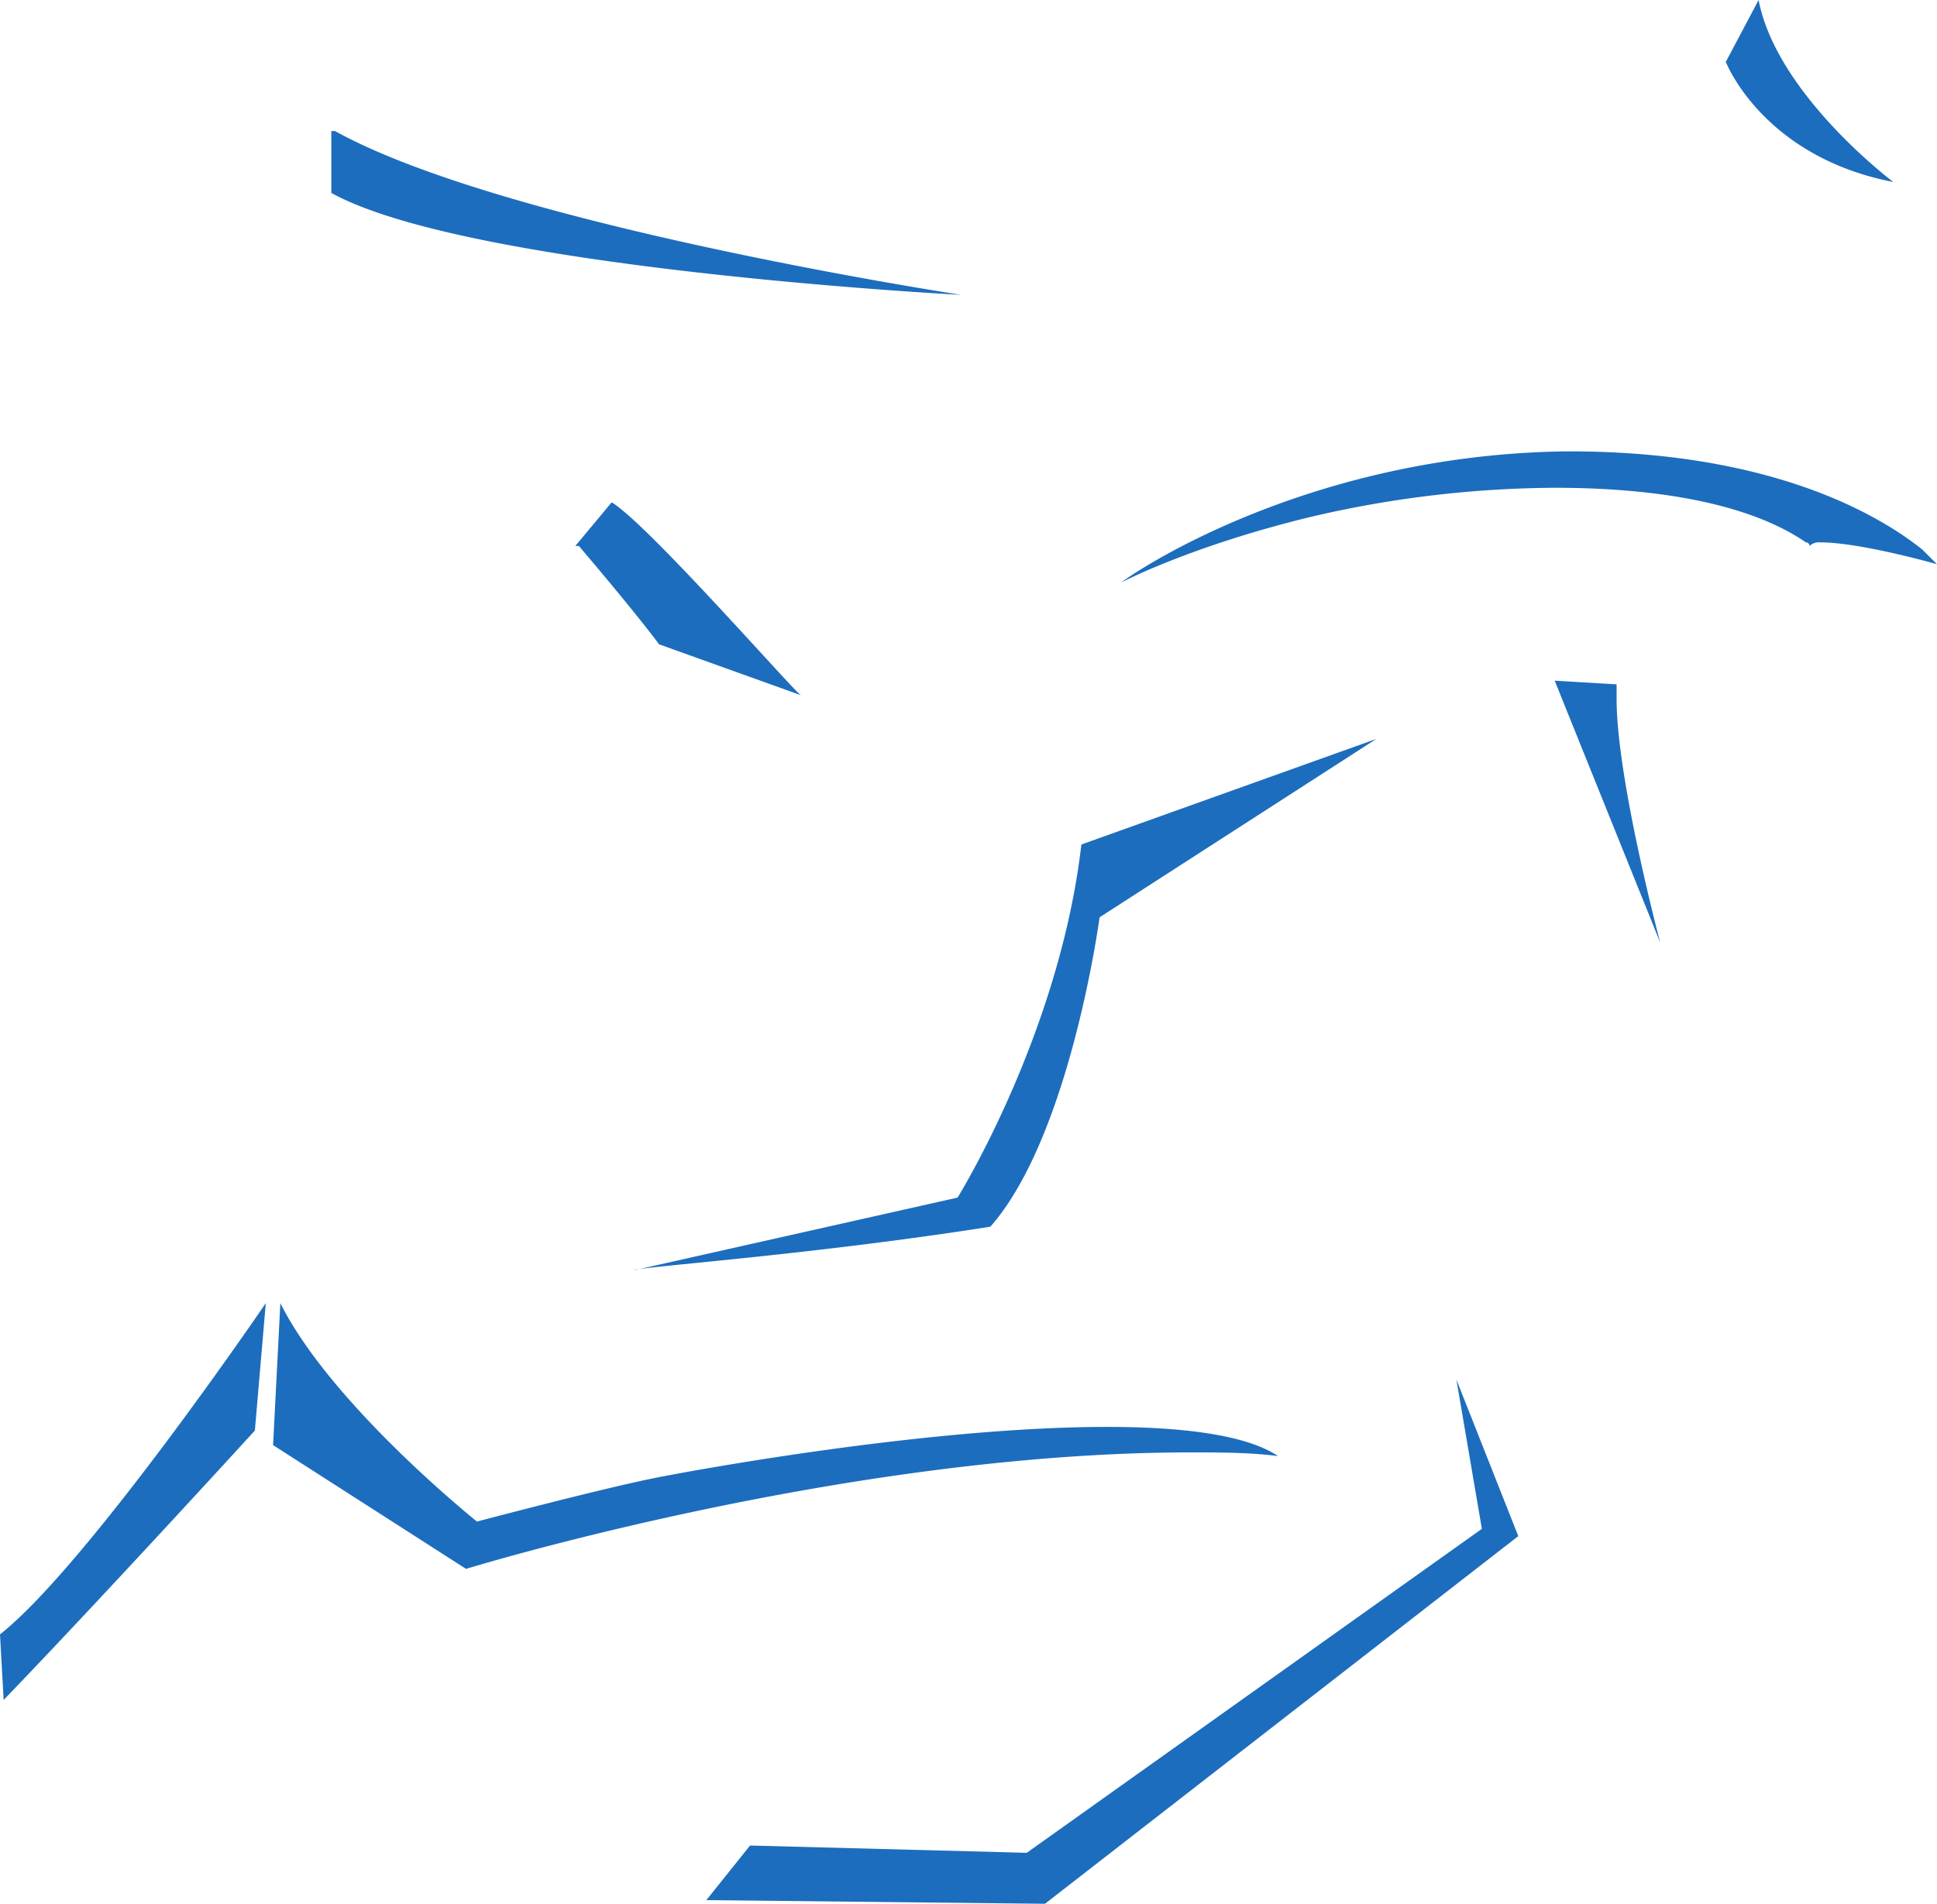
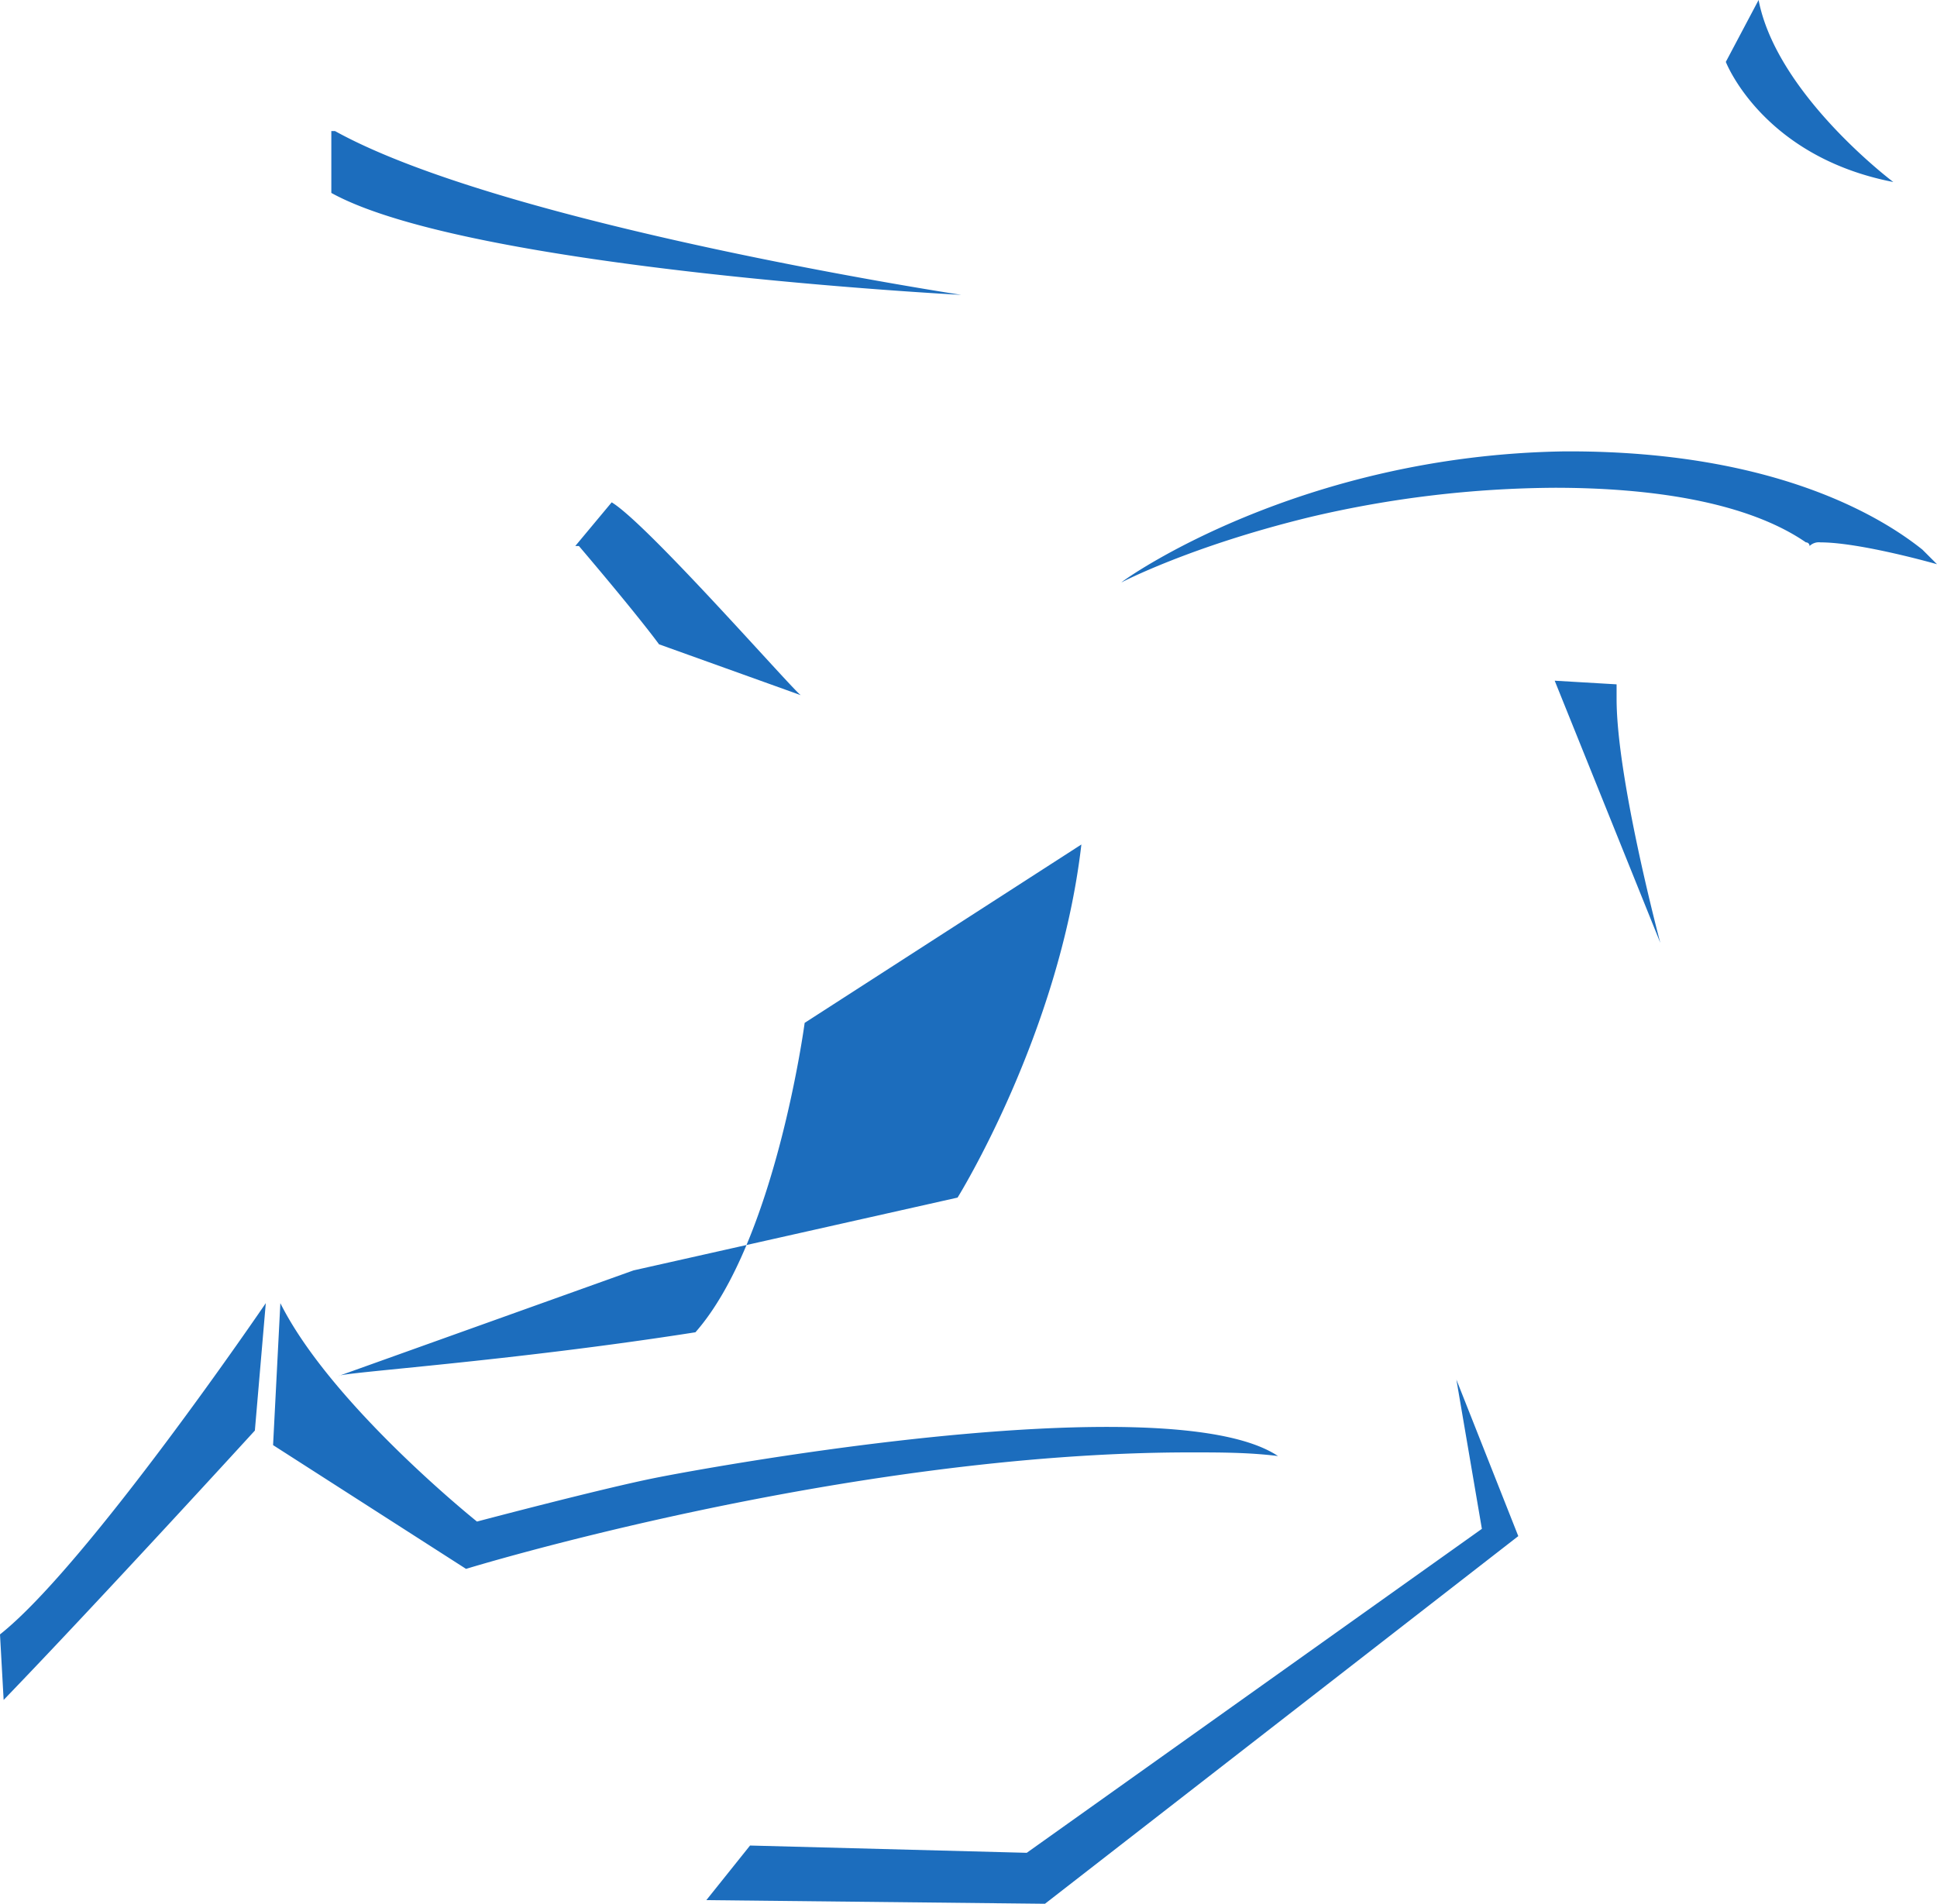
<svg xmlns="http://www.w3.org/2000/svg" id="Слой_1" data-name="Слой 1" viewBox="0 0 657 645.885">
  <defs>
    <style>.cls-1{fill:#1c6dbd;}</style>
  </defs>
  <title>drivedv-logo-blue</title>
  <g id="Слой_1-2" data-name="Слой_1">
-     <path class="cls-1" d="M642.18,61.805c-44.459-8.645-56.808-40.754-56.808-40.754h0L596.487.057h0c6.175,32.109,45.694,61.748,45.694,61.748ZM0,554.555H0c29.639-23.464,90.152-112.382,90.152-112.382l-3.705,43.224S34.579,542.206,1.235,576.785h0Zm354.434,91.387-114.852-1.235,14.82-18.524,93.857,2.47h0L502.63,518.742,493.985,468.108l20.994,53.103L354.434,645.943ZM158.075,532.326l-65.453-41.989,2.47-48.164c17.289,34.579,66.688,74.098,66.688,74.098s41.989-11.115,60.513-14.82c12.35-2.47,92.622-17.289,153.135-17.289,24.699,0,46.929,2.47,58.043,9.88h0c-9.88-1.235-19.759-1.235-29.639-1.235-117.321,0-245.758,39.519-245.758,39.519Zm56.808-101.267h0l109.912-24.699s34.579-55.573,41.989-119.791l100.032-35.814h0l-93.857,60.513s-9.88,74.098-37.049,104.972c-62.983,9.88-119.791,13.585-121.026,14.82ZM207.474,170.482h0c12.35,7.41,62.983,65.453,64.218,65.453l-48.164-17.289s-6.175-8.645-27.169-33.344h-1.235ZM112.382,44.516h1.235c58.043,32.109,212.414,55.573,212.414,55.573h0S159.31,91.445,112.382,65.51h0ZM380.368,197.651c1.235-1.235,60.513-43.224,150.665-44.459h1.235c71.628,0,107.442,23.464,119.791,33.344L657,191.476s-25.934-7.41-39.519-7.41a4.537,4.537,0,0,0-3.705,1.235,1.21,1.21,0,0,0-1.235-1.235C592.782,170.482,560.673,165.542,527.329,165.542a369.88,369.88,0,0,0-82.742,9.88c-40.754,9.88-64.218,22.229-64.218,22.229ZM563.143,319.913,527.329,230.995l20.994,1.235h0v4.94c0,27.169,14.82,82.742,14.82,82.742Z" transform="translate(0 -0.057)" />
+     <path class="cls-1" d="M642.18,61.805c-44.459-8.645-56.808-40.754-56.808-40.754h0L596.487.057h0c6.175,32.109,45.694,61.748,45.694,61.748ZM0,554.555H0c29.639-23.464,90.152-112.382,90.152-112.382l-3.705,43.224S34.579,542.206,1.235,576.785h0Zm354.434,91.387-114.852-1.235,14.82-18.524,93.857,2.47h0L502.63,518.742,493.985,468.108l20.994,53.103L354.434,645.943ZM158.075,532.326l-65.453-41.989,2.47-48.164c17.289,34.579,66.688,74.098,66.688,74.098s41.989-11.115,60.513-14.82c12.35-2.47,92.622-17.289,153.135-17.289,24.699,0,46.929,2.47,58.043,9.88h0c-9.88-1.235-19.759-1.235-29.639-1.235-117.321,0-245.758,39.519-245.758,39.519Zm56.808-101.267h0l109.912-24.699s34.579-55.573,41.989-119.791h0l-93.857,60.513s-9.88,74.098-37.049,104.972c-62.983,9.88-119.791,13.585-121.026,14.82ZM207.474,170.482h0c12.35,7.41,62.983,65.453,64.218,65.453l-48.164-17.289s-6.175-8.645-27.169-33.344h-1.235ZM112.382,44.516h1.235c58.043,32.109,212.414,55.573,212.414,55.573h0S159.31,91.445,112.382,65.51h0ZM380.368,197.651c1.235-1.235,60.513-43.224,150.665-44.459h1.235c71.628,0,107.442,23.464,119.791,33.344L657,191.476s-25.934-7.41-39.519-7.41a4.537,4.537,0,0,0-3.705,1.235,1.21,1.21,0,0,0-1.235-1.235C592.782,170.482,560.673,165.542,527.329,165.542a369.88,369.88,0,0,0-82.742,9.88c-40.754,9.88-64.218,22.229-64.218,22.229ZM563.143,319.913,527.329,230.995l20.994,1.235h0v4.94c0,27.169,14.82,82.742,14.82,82.742Z" transform="translate(0 -0.057)" />
  </g>
</svg>